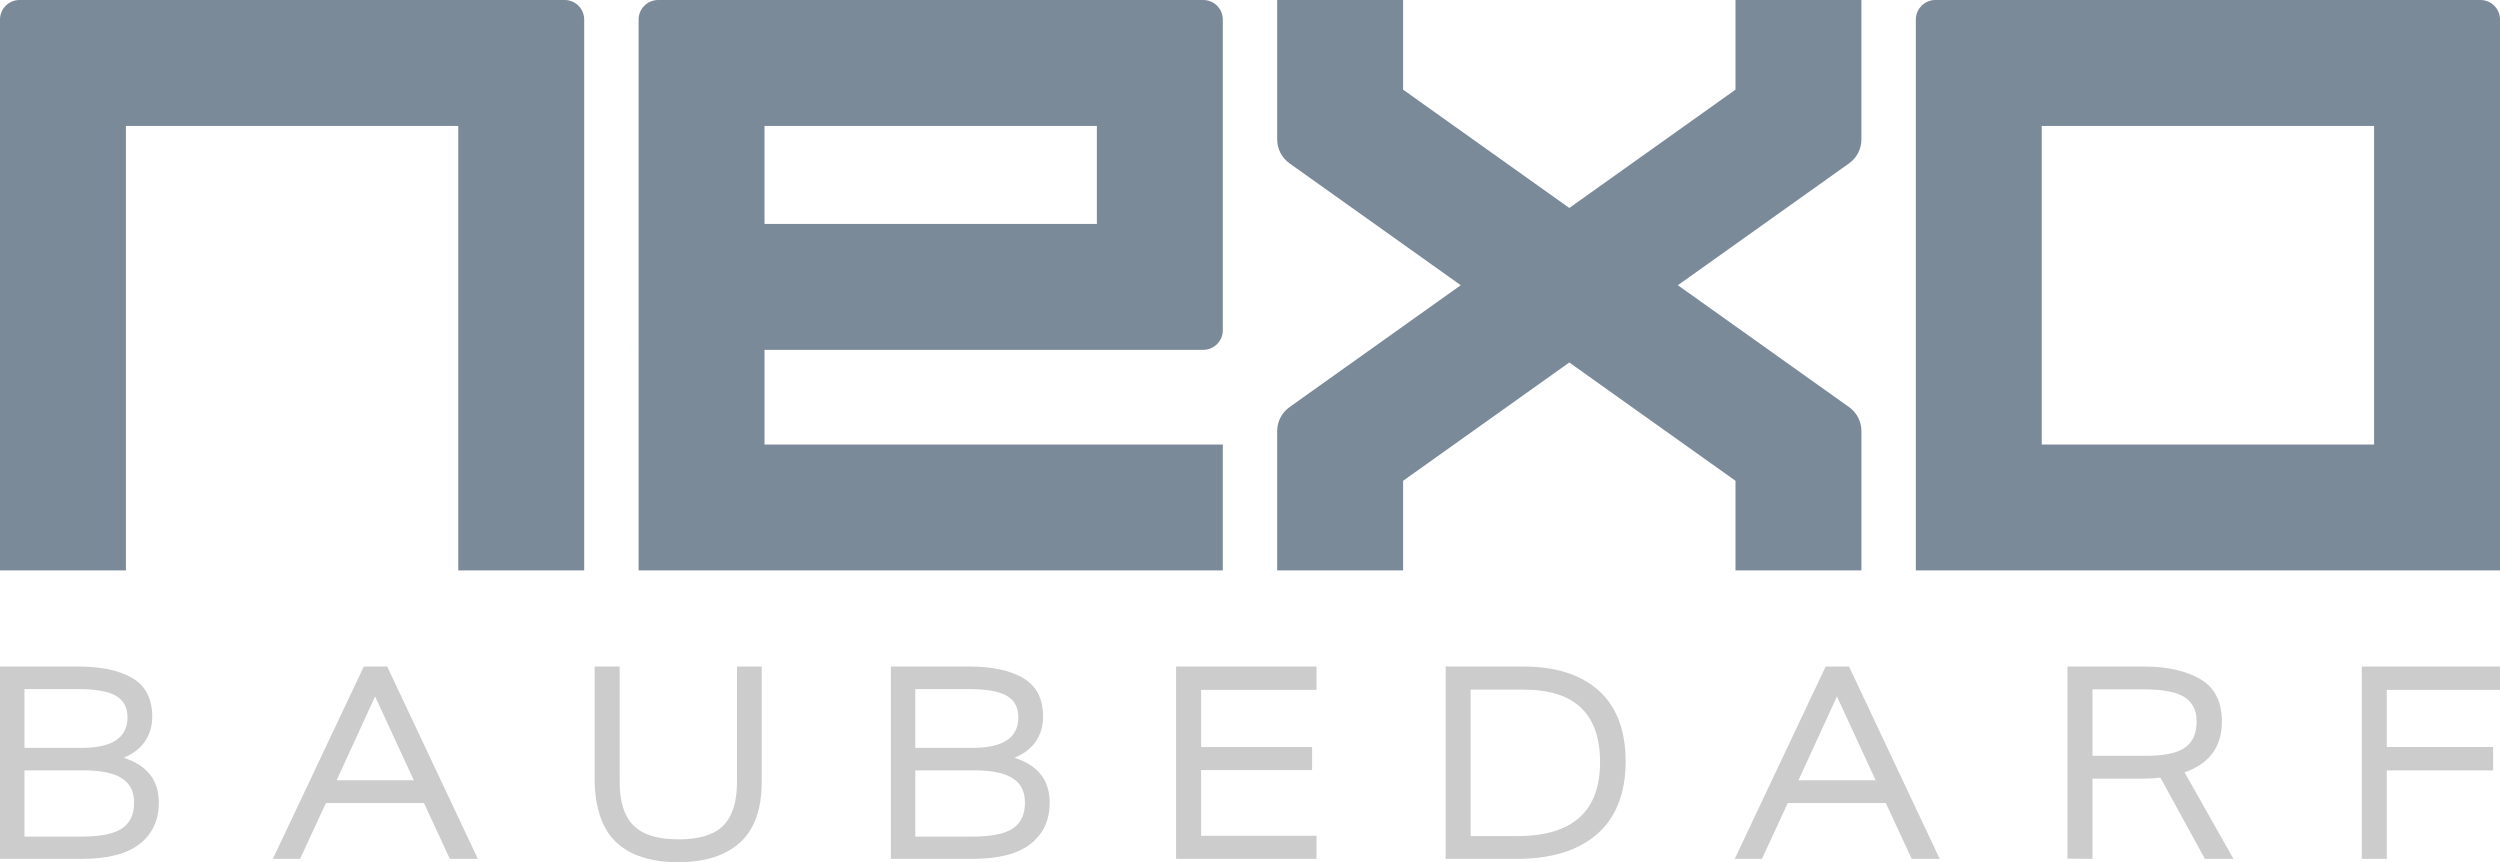
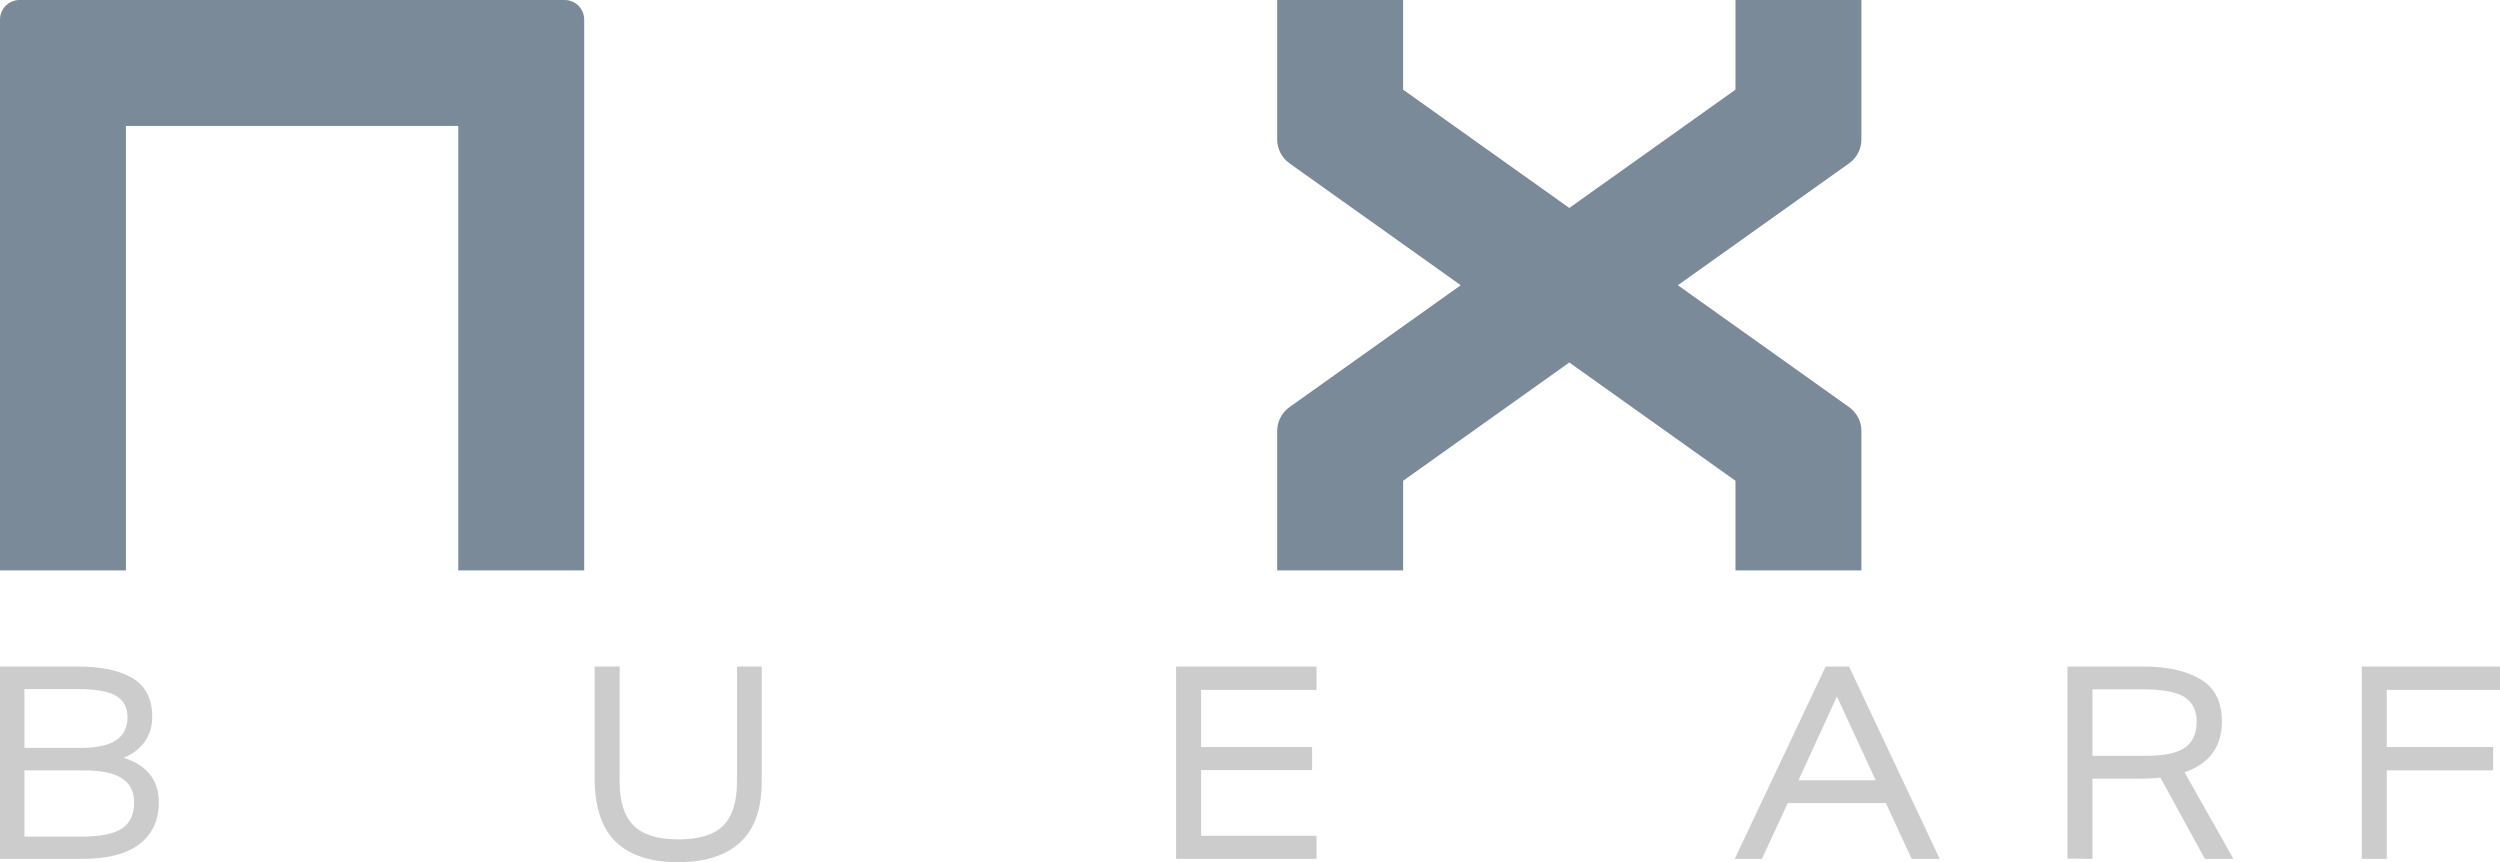
<svg xmlns="http://www.w3.org/2000/svg" viewBox="0 0 1950.83 672.78">
  <defs>
    <style>.d{fill:#ccc;}.e{fill:#7a8a99;}</style>
  </defs>
  <g id="a" />
  <g id="b">
    <g id="c">
      <g>
-         <path class="e" d="M1935.57,0h-425.32c-8.43,0-15.27,6.84-15.27,15.27V445.12h455.86V15.27C1950.83,6.84,1944,0,1935.57,0Zm-82.99,346.87h-259.35V98.26h259.35v248.61Z" />
        <path class="e" d="M440.59,0H15.27C6.84,0,0,6.84,0,15.27V445.12H98.26V98.26H357.6V445.12h98.26V15.27C455.86,6.84,449.02,0,440.59,0Z" />
-         <path class="e" d="M938.91,0h-425.32c-8.43,0-15.27,6.84-15.27,15.27V445.12h455.86v-98.26h-357.6v-73.87h342.34c8.43,0,15.27-6.84,15.27-15.27V15.27C954.18,6.84,947.34,0,938.91,0Zm-82.99,174.74h-259.35V98.26h259.35v76.48Z" />
        <path class="e" d="M1354.25,69.97l-129.68,92.31-129.68-92.31V0h-98.26V108.8c0,7.41,3.58,14.36,9.62,18.66l133.62,95.11-133.62,95.11c-6.04,4.3-9.62,11.25-9.62,18.66v108.78h98.26v-69.95l129.68-92.31,129.68,92.31v69.95h98.26v-108.78c0-7.41-3.58-14.36-9.62-18.66l-133.61-95.11,133.61-95.11c6.04-4.3,9.62-11.25,9.62-18.66V0h-98.26V69.97Z" />
        <path class="d" d="M0,520.11H60.89c18.16,0,32.34,3.04,42.57,9.11,10.22,6.08,15.33,16.12,15.33,30.13,0,7.29-1.9,13.69-5.68,19.19-3.79,5.51-9.33,9.76-16.62,12.76,18.3,5.86,27.45,17.51,27.45,34.95,0,13.72-4.97,24.48-14.9,32.27-9.94,7.79-25.05,11.69-45.35,11.69H0v-150.1Zm99.49,39.67c0-7.72-3-13.33-9.01-16.83-6.01-3.5-16.01-5.25-30.02-5.25H19.08v45.89H63.68c23.87,0,35.81-7.93,35.81-23.8Zm-4.18,86.63c6.22-4.29,9.33-10.94,9.33-19.94s-3.15-14.94-9.44-19.09c-6.29-4.14-16.3-6.22-30.02-6.22H19.08v51.68H63.04c15.3,0,26.05-2.14,32.27-6.43Z" />
-         <path class="d" d="M283.9,520.11h18.23l70.76,150.1h-21.87l-20.16-43.53h-76.55l-20.16,43.53h-21.23l70.97-150.1Zm39.02,88.77l-30.23-65.4-30.02,65.4h60.25Z" />
        <path class="d" d="M480.96,657.34c-10.87-10.29-16.51-26.23-16.94-47.82v-89.41h19.51v90.06c0,15.44,3.61,26.77,10.83,33.98,7.21,7.22,18.9,10.83,35.06,10.83s27.8-3.57,34.95-10.72c7.14-7.14,10.72-18.51,10.72-34.09v-90.06h19.3v89.84c0,21.3-5.61,37.1-16.83,47.39-11.22,10.29-27.34,15.44-48.35,15.44s-37.38-5.14-48.24-15.44Z" />
-         <path class="d" d="M695.16,520.11h60.89c18.16,0,32.34,3.04,42.57,9.11,10.22,6.08,15.33,16.12,15.33,30.13,0,7.29-1.9,13.69-5.68,19.19-3.79,5.51-9.33,9.76-16.62,12.76,18.3,5.86,27.45,17.51,27.45,34.95,0,13.72-4.97,24.48-14.9,32.27-9.94,7.79-25.05,11.69-45.35,11.69h-63.68v-150.1Zm99.49,39.67c0-7.72-3-13.33-9.01-16.83-6.01-3.5-16.01-5.25-30.02-5.25h-41.38v45.89h44.6c23.87,0,35.81-7.93,35.81-23.8Zm-4.18,86.63c6.22-4.29,9.33-10.94,9.33-19.94s-3.15-14.94-9.44-19.09c-6.29-4.14-16.3-6.22-30.02-6.22h-46.1v51.68h43.96c15.3,0,26.05-2.14,32.27-6.43Z" />
        <path class="d" d="M917.74,520.11h109.57v18.22h-90.06v44.6h86.63v18.01h-86.63v51.25h90.06v18.01h-109.57v-150.1Z" />
-         <path class="d" d="M1128.08,520.11h60.47c25.45,0,45.14,6.29,59.08,18.87,13.94,12.58,20.91,31.02,20.91,55.32s-7.44,43.74-22.3,56.61c-14.87,12.87-35.74,19.3-62.61,19.3h-55.53v-150.1Zm120.51,74.62c0-18.72-4.93-32.84-14.79-42.35-9.86-9.5-24.95-14.26-45.25-14.26h-40.96v114.29h36.45c43.02,0,64.54-19.22,64.54-57.68Z" />
        <path class="d" d="M1424.63,520.11h18.23l70.76,150.1h-21.87l-20.16-43.53h-76.55l-20.16,43.53h-21.23l70.97-150.1Zm39.02,88.77l-30.23-65.4-30.02,65.4h60.25Z" />
        <path class="d" d="M1613.33,669.99v-149.88h59.61c18.15,0,32.84,3.29,44.06,9.86,11.22,6.58,16.83,17.58,16.83,33.02,0,19.73-9.72,32.95-29.16,39.67l38.17,67.54h-22.3l-34.74-63.47c-3.86,.57-8.36,.86-13.51,.86h-39.46v62.61l-19.51-.21Zm91.88-86.73c5.93-4.36,8.9-11.11,8.9-20.26,0-8.58-3.14-14.9-9.43-18.98-6.29-4.07-17.09-6.11-32.38-6.11h-39.46v51.89h41.17c14.87,0,25.27-2.18,31.2-6.54Z" />
        <path class="d" d="M1842.98,520.11h107.86v18.22h-88.35v44.6h82.98v18.23h-82.98v69.04h-19.51v-150.1Z" />
      </g>
    </g>
  </g>
</svg>